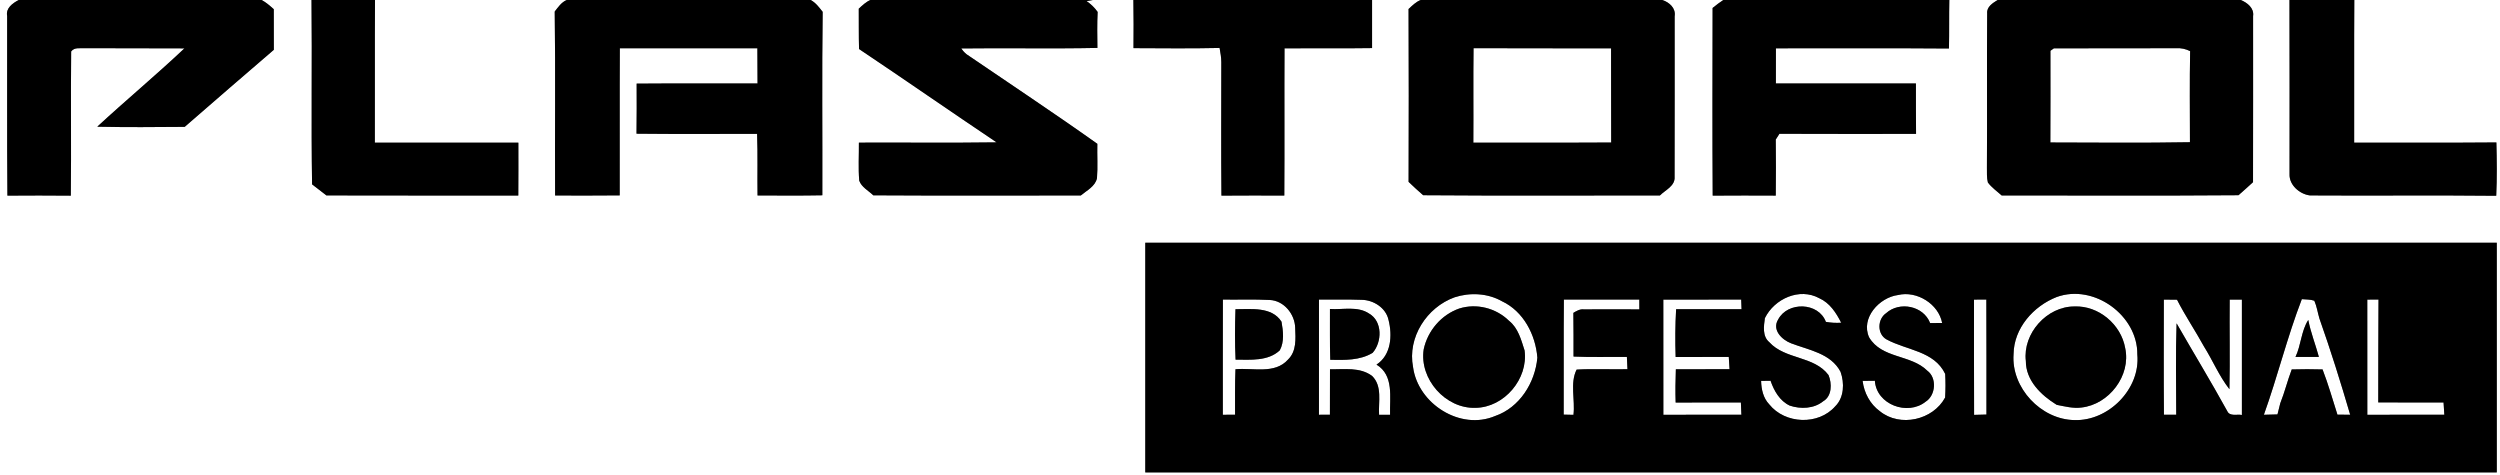
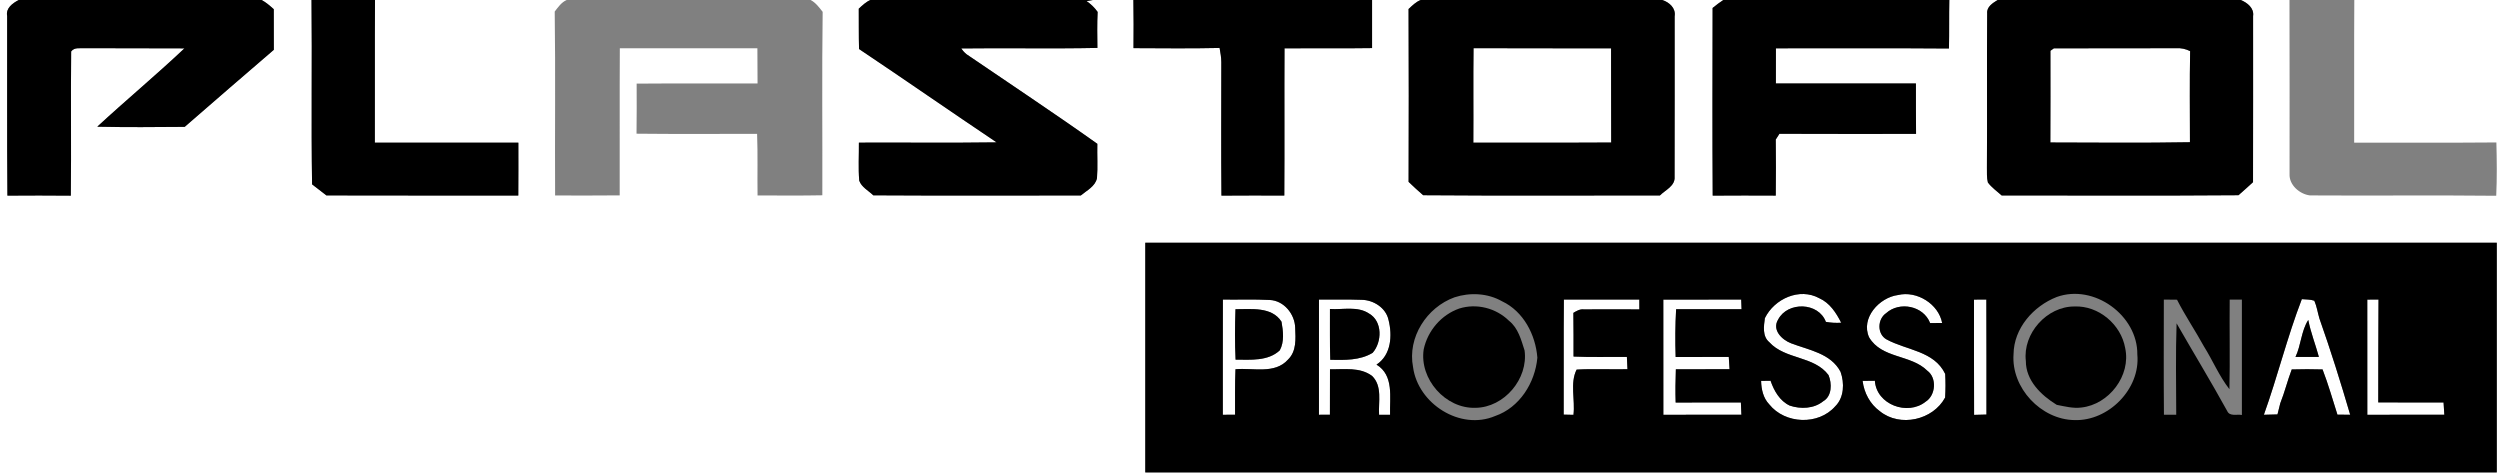
<svg xmlns="http://www.w3.org/2000/svg" width="300pt" height="57pt" viewBox="0 0 300 57" version="1.1">
  <rect x="0" y="0" width="300" height="57" fill="#808080" stroke="none" />
  <g id="surface1">
    <path style=" stroke:none;fill-rule:nonzero;fill:rgb(100%,100%,100%);fill-opacity:1;" d="M 0 0 L 2.242 0 C 1.523 0.387 0.672 0.969 0.859 1.922 C 0.879 9.105 0.828 16.289 0.891 23.473 C 3.426 23.453 5.961 23.453 8.496 23.477 C 8.566 17.711 8.477 11.938 8.539 6.172 C 8.934 5.637 9.625 5.824 10.195 5.781 C 14.172 5.812 18.148 5.773 22.133 5.805 C 18.723 9.023 15.113 12.023 11.672 15.203 C 15.164 15.285 18.664 15.25 22.164 15.223 C 25.719 12.129 29.281 9.047 32.859 5.977 C 32.848 4.352 32.844 2.727 32.852 1.102 C 32.395 0.695 31.934 0.289 31.395 0 L 37.383 0 C 37.461 7.371 37.332 14.75 37.449 22.121 C 38.023 22.562 38.598 23.004 39.168 23.449 C 46.844 23.477 54.52 23.453 62.195 23.461 C 62.211 21.348 62.207 19.234 62.203 17.117 C 56.461 17.117 50.723 17.113 44.98 17.121 C 45 11.41 44.961 5.707 45 0 L 68 0 C 67.367 0.281 66.973 0.859 66.566 1.387 C 66.668 8.742 66.574 16.102 66.613 23.457 C 69.195 23.457 71.781 23.477 74.363 23.445 C 74.379 17.562 74.344 11.676 74.379 5.789 C 79.887 5.801 85.387 5.789 90.887 5.793 C 90.902 7.199 90.898 8.609 90.906 10.016 C 86.07 10.039 81.23 9.992 76.398 10.035 C 76.402 12.039 76.414 14.039 76.383 16.043 C 81.203 16.098 86.031 16.059 90.852 16.062 C 90.945 18.523 90.871 20.988 90.906 23.453 C 93.496 23.461 96.086 23.484 98.68 23.434 C 98.703 16.098 98.621 8.758 98.719 1.422 C 98.301 0.891 97.891 0.328 97.281 0 L 104.449 0 C 103.91 0.234 103.48 0.648 103.051 1.043 C 103.066 2.656 103.039 4.27 103.086 5.883 C 108.613 9.582 114.07 13.379 119.59 17.082 C 114.082 17.16 108.574 17.094 103.066 17.117 C 103.082 18.637 102.98 20.16 103.109 21.68 C 103.391 22.469 104.219 22.879 104.797 23.438 C 113.094 23.492 121.395 23.449 129.695 23.457 C 130.41 22.852 131.422 22.383 131.637 21.379 C 131.746 20.008 131.645 18.633 131.68 17.258 C 126.512 13.582 121.215 10.082 115.98 6.508 C 115.734 6.309 115.527 6.078 115.355 5.812 C 120.797 5.742 126.242 5.863 131.688 5.75 C 131.672 4.309 131.645 2.871 131.715 1.43 C 131.352 0.918 130.914 0.488 130.395 0.141 L 131.141 0 L 136.008 0 C 136.047 1.926 136.031 3.855 136.02 5.777 C 139.465 5.789 142.91 5.832 146.352 5.754 C 146.453 6.316 146.555 6.887 146.559 7.461 C 146.559 12.797 146.523 18.137 146.574 23.473 C 149.09 23.449 151.602 23.461 154.117 23.465 C 154.156 17.578 154.109 11.688 154.141 5.797 C 157.641 5.773 161.145 5.824 164.648 5.77 C 164.637 3.852 164.637 1.926 164.648 0 L 170.488 0 C 169.91 0.223 169.473 0.668 169.027 1.082 C 169.055 7.996 169.055 14.906 169.031 21.824 C 169.598 22.375 170.184 22.906 170.781 23.426 C 180.246 23.5 189.719 23.449 199.191 23.453 C 199.844 22.793 201.035 22.32 200.949 21.215 C 200.969 14.797 200.953 8.371 200.957 1.957 C 201.121 0.977 200.316 0.27 199.473 0 L 206.797 0 C 206.344 0.293 205.93 0.621 205.512 0.957 C 205.5 8.465 205.477 15.969 205.523 23.473 C 208.043 23.449 210.566 23.461 213.09 23.469 C 213.121 21.227 213.113 18.984 213.09 16.742 C 213.199 16.57 213.422 16.227 213.531 16.055 C 218.996 16.082 224.457 16.066 229.926 16.066 C 229.906 14.051 229.914 12.035 229.91 10.02 C 224.309 10.016 218.707 10.027 213.105 10.016 C 213.105 8.609 213.105 7.203 213.109 5.797 C 220.031 5.805 226.957 5.762 233.875 5.82 C 233.918 3.883 233.879 1.941 233.918 0 L 239.715 0 C 239.141 0.363 238.391 0.809 238.461 1.594 C 238.41 7.758 238.473 13.926 238.43 20.09 C 238.441 20.695 238.395 21.312 238.547 21.902 C 239.008 22.504 239.633 22.953 240.199 23.453 C 249.672 23.449 259.148 23.5 268.617 23.426 C 269.207 22.91 269.789 22.391 270.363 21.859 C 270.379 15.219 270.371 8.574 270.371 1.93 C 270.516 0.977 269.672 0.316 268.887 0 L 274.738 0 C 274.766 6.965 274.742 13.922 274.746 20.887 C 274.684 22.207 275.965 23.297 277.184 23.449 C 284.637 23.5 292.09 23.41 299.547 23.492 C 299.645 21.363 299.621 19.227 299.566 17.094 C 293.879 17.148 288.188 17.098 282.5 17.121 C 282.516 11.41 282.48 5.707 282.516 0 L 300 0 L 300 57.078 L 0 57.078 L 0 0 M 137.434 29.129 C 137.434 38.316 137.434 47.504 137.434 56.691 C 191.492 56.688 245.555 56.691 299.613 56.691 C 299.602 47.504 299.621 38.316 299.613 29.129 C 245.551 29.129 191.492 29.129 137.434 29.129 Z M 137.434 29.129 " />
    <path style=" stroke:none;fill-rule:nonzero;fill:rgb(100%,100%,100%);fill-opacity:1;" d="M 176.824 5.781 C 182.324 5.812 187.824 5.781 193.328 5.801 C 193.348 9.566 193.32 13.332 193.344 17.102 C 187.828 17.137 182.312 17.105 176.801 17.117 C 176.828 13.34 176.777 9.562 176.824 5.781 Z M 176.824 5.781 " />
    <path style=" stroke:none;fill-rule:nonzero;fill:rgb(100%,100%,100%);fill-opacity:1;" d="M 246.051 6.094 C 246.152 6.02 246.359 5.879 246.465 5.801 C 251.348 5.773 256.234 5.812 261.121 5.785 C 261.711 5.738 262.285 5.871 262.816 6.133 C 262.746 9.773 262.789 13.418 262.793 17.066 C 257.215 17.168 251.629 17.109 246.043 17.098 C 246.07 13.426 246.047 9.758 246.051 6.094 Z M 246.051 6.094 " />
-     <path style=" stroke:none;fill-rule:nonzero;fill:rgb(100%,100%,100%);fill-opacity:1;" d="M 174.547 35.676 C 176.406 35.07 178.531 35.176 180.25 36.156 C 182.82 37.363 184.273 40.176 184.484 42.922 C 184.211 45.934 182.352 48.91 179.414 49.922 C 175.242 51.695 170.156 48.457 169.566 44.055 C 168.875 40.488 171.203 36.883 174.547 35.676 M 170.844 41.922 C 170.301 45.488 173.465 49.062 177.066 48.938 C 180.512 48.895 183.414 45.453 182.949 42.055 C 182.539 40.777 182.18 39.359 181.074 38.488 C 179.523 36.965 177.191 36.371 175.109 37.023 C 172.957 37.777 171.32 39.684 170.844 41.922 Z M 170.844 41.922 " />
    <path style=" stroke:none;fill-rule:nonzero;fill:rgb(100%,100%,100%);fill-opacity:1;" d="M 211.785 38.176 C 212.926 35.848 215.945 34.48 218.32 35.789 C 219.582 36.355 220.34 37.539 220.945 38.727 C 220.324 38.77 219.711 38.734 219.105 38.625 C 218.227 36.258 214.527 36.156 213.379 38.34 C 212.605 39.586 213.832 40.781 214.941 41.199 C 217.059 42.012 219.699 42.398 220.867 44.617 C 221.344 45.953 221.305 47.703 220.227 48.758 C 218.211 51.059 214.211 50.898 212.309 48.523 C 211.586 47.766 211.359 46.723 211.332 45.707 C 211.617 45.703 212.188 45.695 212.469 45.691 C 212.879 46.895 213.574 48.113 214.77 48.672 C 216.078 49.109 217.672 49.055 218.781 48.152 C 219.848 47.539 219.844 46.016 219.422 45.008 C 217.68 42.684 214.23 43.164 212.316 41.062 C 211.469 40.355 211.652 39.141 211.785 38.176 Z M 211.785 38.176 " />
    <path style=" stroke:none;fill-rule:nonzero;fill:rgb(100%,100%,100%);fill-opacity:1;" d="M 224.289 40.473 C 223.258 38.164 225.52 35.691 227.762 35.402 C 230.016 34.852 232.637 36.48 233.059 38.762 C 232.695 38.762 231.973 38.766 231.613 38.766 C 230.816 36.691 227.938 36.129 226.332 37.582 C 225.285 38.297 225.234 40.078 226.375 40.723 C 228.762 42.039 232.098 42.094 233.422 44.867 C 233.477 45.812 233.473 46.762 233.414 47.707 C 231.957 50.418 227.992 51.301 225.59 49.352 C 224.406 48.496 223.691 47.145 223.512 45.707 C 224 45.699 224.488 45.695 224.984 45.691 C 225.172 48.562 228.918 49.926 231.07 48.207 C 232.293 47.445 232.449 45.348 231.281 44.488 C 229.305 42.52 225.801 43.055 224.289 40.473 Z M 224.289 40.473 " />
-     <path style=" stroke:none;fill-rule:nonzero;fill:rgb(100%,100%,100%);fill-opacity:1;" d="M 246.801 35.641 C 251.262 34.023 256.539 37.84 256.48 42.543 C 256.867 46.664 253.027 50.547 248.941 50.41 C 244.926 50.359 241.332 46.543 241.625 42.504 C 241.66 39.387 244.004 36.738 246.801 35.641 M 243.102 43.316 C 243.094 45.672 244.945 47.438 246.809 48.582 C 247.781 48.766 248.77 49.035 249.773 48.902 C 253.078 48.535 255.738 45.078 255.023 41.773 C 254.531 38.938 251.832 36.656 248.941 36.777 C 245.637 36.758 242.711 40.008 243.102 43.316 Z M 243.102 43.316 " />
    <path style=" stroke:none;fill-rule:nonzero;fill:rgb(100%,100%,100%);fill-opacity:1;" d="M 146.746 35.945 C 148.617 35.973 150.496 35.895 152.367 35.996 C 154.062 36.066 155.383 37.691 155.422 39.332 C 155.477 40.652 155.598 42.145 154.566 43.145 C 152.977 44.941 150.344 44.109 148.258 44.309 C 148.18 46.129 148.215 47.945 148.207 49.77 C 147.84 49.77 147.105 49.77 146.738 49.773 C 146.742 45.164 146.73 40.555 146.746 35.945 M 148.258 37.105 C 148.191 39.121 148.172 41.141 148.27 43.156 C 150.055 43.16 152.168 43.363 153.574 42.039 C 154.137 41.016 153.977 39.711 153.781 38.605 C 152.613 36.766 150.121 37.117 148.258 37.105 Z M 148.258 37.105 " />
    <path style=" stroke:none;fill-rule:nonzero;fill:rgb(100%,100%,100%);fill-opacity:1;" d="M 158.277 35.945 C 159.98 35.965 161.688 35.91 163.395 35.977 C 164.812 35.992 166.32 36.941 166.625 38.395 C 167.102 40.262 166.945 42.605 165.18 43.754 C 167.301 45.043 166.75 47.691 166.809 49.773 C 166.367 49.77 165.926 49.77 165.488 49.773 C 165.395 48.199 165.906 46.348 164.652 45.113 C 163.18 44.02 161.301 44.348 159.598 44.309 C 159.594 46.129 159.602 47.945 159.59 49.766 C 159.262 49.77 158.602 49.77 158.273 49.773 C 158.273 45.164 158.27 40.555 158.277 35.945 M 159.594 37.078 C 159.609 39.113 159.562 41.145 159.633 43.176 C 161.352 43.203 163.191 43.27 164.719 42.336 C 165.848 41.043 165.918 38.574 164.305 37.637 C 162.91 36.695 161.16 37.188 159.594 37.078 Z M 159.594 37.078 " />
    <path style=" stroke:none;fill-rule:nonzero;fill:rgb(100%,100%,100%);fill-opacity:1;" d="M 187.664 35.945 C 190.68 35.949 193.699 35.953 196.719 35.945 C 196.719 36.238 196.723 36.828 196.723 37.125 C 194.492 37.133 192.258 37.109 190.027 37.125 C 189.57 37.078 189.18 37.32 188.805 37.543 C 188.84 39.289 188.816 41.039 188.824 42.785 C 190.957 42.883 193.09 42.812 195.227 42.836 C 195.242 43.203 195.277 43.938 195.297 44.305 C 193.262 44.348 191.223 44.234 189.195 44.352 C 188.375 45.969 189.035 47.996 188.816 49.781 C 188.422 49.773 188.031 49.762 187.641 49.754 C 187.664 45.148 187.621 40.547 187.664 35.945 Z M 187.664 35.945 " />
    <path style=" stroke:none;fill-rule:nonzero;fill:rgb(100%,100%,100%);fill-opacity:1;" d="M 199.598 35.949 C 202.711 35.945 205.828 35.957 208.945 35.941 C 208.957 36.227 208.977 36.809 208.988 37.102 C 206.367 37.102 203.75 37.102 201.133 37.102 C 201.027 39.012 201.012 40.926 201.078 42.84 C 203.203 42.828 205.328 42.836 207.453 42.832 C 207.484 43.324 207.512 43.812 207.547 44.305 C 205.398 44.312 203.25 44.301 201.102 44.312 C 201.055 45.645 201.035 46.969 201.078 48.301 C 203.688 48.289 206.297 48.301 208.906 48.297 C 208.922 48.668 208.953 49.402 208.969 49.77 C 205.844 49.773 202.723 49.77 199.602 49.773 C 199.598 45.164 199.605 40.555 199.598 35.949 Z M 199.598 35.949 " />
    <path style=" stroke:none;fill-rule:nonzero;fill:rgb(100%,100%,100%);fill-opacity:1;" d="M 236.879 35.949 C 237.371 35.949 237.867 35.945 238.363 35.945 C 238.391 40.547 238.367 45.145 238.375 49.746 C 238.004 49.754 237.262 49.777 236.891 49.785 C 236.867 45.176 236.887 40.562 236.879 35.949 Z M 236.879 35.949 " />
-     <path style=" stroke:none;fill-rule:nonzero;fill:rgb(100%,100%,100%);fill-opacity:1;" d="M 259.66 35.949 C 260.188 35.953 260.715 35.957 261.242 35.965 C 262.219 37.887 263.434 39.676 264.473 41.57 C 265.531 43.254 266.297 45.129 267.531 46.703 C 267.609 43.117 267.527 39.531 267.562 35.949 C 268.043 35.949 268.535 35.949 269.027 35.949 C 269.031 40.562 269.027 45.18 269.027 49.797 C 268.453 49.684 267.562 50.008 267.266 49.324 C 265.312 45.773 263.203 42.316 261.191 38.801 C 261.066 42.457 261.141 46.117 261.148 49.77 C 260.781 49.77 260.043 49.77 259.672 49.766 C 259.633 45.16 259.656 40.555 259.66 35.949 Z M 259.66 35.949 " />
    <path style=" stroke:none;fill-rule:nonzero;fill:rgb(100%,100%,100%);fill-opacity:1;" d="M 276.219 35.898 C 276.715 35.949 277.238 35.914 277.719 36.086 C 278.02 36.77 278.121 37.523 278.336 38.234 C 279.68 42.035 280.887 45.895 282.023 49.77 C 281.508 49.766 281 49.762 280.492 49.758 C 279.91 47.941 279.395 46.109 278.707 44.332 C 277.469 44.297 276.234 44.293 275.008 44.332 C 274.5 45.668 274.164 47.062 273.633 48.391 C 273.516 48.836 273.406 49.281 273.297 49.73 C 272.75 49.746 272.207 49.762 271.664 49.773 C 273.309 45.188 274.465 40.445 276.219 35.898 M 275.457 42.836 C 276.391 42.836 277.328 42.836 278.266 42.828 C 277.859 41.344 277.289 39.91 276.992 38.395 C 276.141 39.711 276.133 41.414 275.457 42.836 Z M 275.457 42.836 " />
    <path style=" stroke:none;fill-rule:nonzero;fill:rgb(100%,100%,100%);fill-opacity:1;" d="M 284.074 35.949 C 284.516 35.945 284.965 35.945 285.422 35.945 C 285.395 40.059 285.398 44.172 285.391 48.285 C 288 48.309 290.613 48.289 293.227 48.297 C 293.254 48.789 293.285 49.281 293.32 49.77 C 290.238 49.773 287.16 49.77 284.078 49.773 C 284.07 45.164 284.078 40.559 284.074 35.949 Z M 284.074 35.949 " />
    <path style=" stroke:none;fill-rule:nonzero;fill:rgb(0%,0%,0%);fill-opacity:1;" d="M 2.242 0 L 31.395 0 C 31.934 0.289 32.395 0.695 32.852 1.102 C 32.844 2.727 32.848 4.352 32.859 5.977 C 29.281 9.047 25.719 12.129 22.164 15.223 C 18.664 15.25 15.164 15.285 11.672 15.203 C 15.113 12.023 18.723 9.023 22.133 5.805 C 18.148 5.773 14.172 5.812 10.195 5.781 C 9.625 5.824 8.934 5.637 8.539 6.172 C 8.477 11.938 8.566 17.711 8.496 23.477 C 5.961 23.453 3.426 23.453 0.891 23.473 C 0.828 16.289 0.879 9.105 0.859 1.922 C 0.672 0.969 1.523 0.387 2.242 0 Z M 2.242 0 " />
    <path style=" stroke:none;fill-rule:nonzero;fill:rgb(0%,0%,0%);fill-opacity:1;" d="M 37.383 0 L 45 0 C 44.961 5.707 45 11.41 44.98 17.121 C 50.723 17.113 56.461 17.117 62.203 17.117 C 62.207 19.234 62.211 21.348 62.195 23.461 C 54.52 23.453 46.844 23.477 39.168 23.449 C 38.598 23.004 38.023 22.562 37.449 22.121 C 37.332 14.75 37.461 7.371 37.383 0 Z M 37.383 0 " />
-     <path style=" stroke:none;fill-rule:nonzero;fill:rgb(0%,0%,0%);fill-opacity:1;" d="M 68 0 L 97.281 0 C 97.891 0.328 98.301 0.891 98.719 1.422 C 98.621 8.758 98.703 16.098 98.68 23.434 C 96.086 23.484 93.496 23.461 90.906 23.453 C 90.871 20.988 90.945 18.523 90.852 16.062 C 86.031 16.059 81.203 16.098 76.383 16.043 C 76.414 14.039 76.402 12.039 76.398 10.035 C 81.23 9.992 86.07 10.039 90.906 10.016 C 90.898 8.609 90.902 7.199 90.887 5.793 C 85.387 5.789 79.887 5.801 74.379 5.789 C 74.344 11.676 74.379 17.562 74.363 23.445 C 71.781 23.477 69.195 23.457 66.613 23.457 C 66.574 16.102 66.668 8.742 66.566 1.387 C 66.973 0.859 67.367 0.281 68 0 Z M 68 0 " />
    <path style=" stroke:none;fill-rule:nonzero;fill:rgb(0%,0%,0%);fill-opacity:1;" d="M 104.449 0 L 131.141 0 L 130.395 0.141 C 130.914 0.488 131.352 0.918 131.715 1.43 C 131.645 2.871 131.672 4.309 131.688 5.75 C 126.242 5.863 120.797 5.742 115.355 5.812 C 115.527 6.078 115.734 6.309 115.98 6.508 C 121.215 10.082 126.512 13.582 131.68 17.258 C 131.645 18.633 131.746 20.008 131.637 21.379 C 131.422 22.383 130.41 22.852 129.695 23.457 C 121.395 23.449 113.094 23.492 104.797 23.438 C 104.219 22.879 103.391 22.469 103.109 21.68 C 102.98 20.16 103.082 18.637 103.066 17.117 C 108.574 17.094 114.082 17.16 119.59 17.082 C 114.07 13.379 108.613 9.582 103.086 5.883 C 103.039 4.27 103.066 2.656 103.051 1.043 C 103.48 0.648 103.91 0.234 104.449 0 Z M 104.449 0 " />
-     <path style=" stroke:none;fill-rule:nonzero;fill:rgb(0%,0%,0%);fill-opacity:1;" d="M 136.008 0 L 164.648 0 C 164.637 1.926 164.637 3.852 164.648 5.77 C 161.145 5.824 157.641 5.773 154.141 5.797 C 154.109 11.688 154.156 17.578 154.117 23.465 C 151.602 23.461 149.09 23.449 146.574 23.473 C 146.523 18.137 146.559 12.797 146.559 7.461 C 146.555 6.887 146.453 6.316 146.352 5.754 C 142.91 5.832 139.465 5.789 136.02 5.777 C 136.031 3.855 136.047 1.926 136.008 0 Z M 136.008 0 " />
+     <path style=" stroke:none;fill-rule:nonzero;fill:rgb(0%,0%,0%);fill-opacity:1;" d="M 136.008 0 L 164.648 0 C 164.637 1.926 164.637 3.852 164.648 5.77 C 161.145 5.824 157.641 5.773 154.141 5.797 C 154.109 11.688 154.156 17.578 154.117 23.465 C 151.602 23.461 149.09 23.449 146.574 23.473 C 146.523 18.137 146.559 12.797 146.559 7.461 C 146.555 6.887 146.453 6.316 146.352 5.754 C 142.91 5.832 139.465 5.789 136.02 5.777 C 136.031 3.855 136.047 1.926 136.008 0 M 136.008 0 " />
    <path style=" stroke:none;fill-rule:nonzero;fill:rgb(0%,0%,0%);fill-opacity:1;" d="M 170.488 0 L 199.473 0 C 200.316 0.27 201.121 0.977 200.957 1.957 C 200.953 8.371 200.969 14.797 200.949 21.215 C 201.035 22.32 199.844 22.793 199.191 23.453 C 189.719 23.449 180.246 23.5 170.781 23.426 C 170.184 22.906 169.598 22.375 169.031 21.824 C 169.055 14.906 169.055 7.996 169.027 1.082 C 169.473 0.668 169.91 0.223 170.488 0 M 176.824 5.781 C 176.777 9.562 176.828 13.34 176.801 17.117 C 182.312 17.105 187.828 17.137 193.344 17.102 C 193.32 13.332 193.348 9.566 193.328 5.801 C 187.824 5.781 182.324 5.812 176.824 5.781 Z M 176.824 5.781 " />
    <path style=" stroke:none;fill-rule:nonzero;fill:rgb(0%,0%,0%);fill-opacity:1;" d="M 206.797 0 L 233.918 0 C 233.879 1.941 233.918 3.883 233.875 5.82 C 226.957 5.762 220.031 5.805 213.109 5.797 C 213.105 7.203 213.105 8.609 213.105 10.016 C 218.707 10.027 224.309 10.016 229.91 10.02 C 229.914 12.035 229.906 14.051 229.926 16.066 C 224.457 16.066 218.996 16.082 213.531 16.055 C 213.422 16.227 213.199 16.57 213.09 16.742 C 213.113 18.984 213.121 21.227 213.09 23.469 C 210.566 23.461 208.043 23.449 205.523 23.473 C 205.477 15.969 205.5 8.465 205.512 0.957 C 205.93 0.621 206.344 0.293 206.797 0 Z M 206.797 0 " />
    <path style=" stroke:none;fill-rule:nonzero;fill:rgb(0%,0%,0%);fill-opacity:1;" d="M 239.715 0 L 268.887 0 C 269.672 0.316 270.516 0.977 270.371 1.93 C 270.371 8.574 270.379 15.219 270.363 21.859 C 269.789 22.391 269.207 22.91 268.617 23.426 C 259.148 23.5 249.672 23.449 240.199 23.453 C 239.633 22.953 239.008 22.504 238.547 21.902 C 238.395 21.312 238.441 20.695 238.43 20.09 C 238.473 13.926 238.41 7.758 238.461 1.594 C 238.391 0.809 239.141 0.363 239.715 0 M 246.051 6.094 C 246.047 9.758 246.07 13.426 246.043 17.098 C 251.629 17.109 257.215 17.168 262.793 17.066 C 262.789 13.418 262.746 9.773 262.816 6.133 C 262.285 5.871 261.711 5.738 261.121 5.785 C 256.234 5.812 251.348 5.773 246.465 5.801 C 246.359 5.879 246.152 6.02 246.051 6.094 Z M 246.051 6.094 " />
-     <path style=" stroke:none;fill-rule:nonzero;fill:rgb(0%,0%,0%);fill-opacity:1;" d="M 274.738 0 L 282.516 0 C 282.48 5.707 282.516 11.41 282.5 17.121 C 288.188 17.098 293.879 17.148 299.566 17.094 C 299.621 19.227 299.645 21.363 299.547 23.492 C 292.09 23.41 284.637 23.5 277.184 23.449 C 275.965 23.297 274.684 22.207 274.746 20.887 C 274.742 13.922 274.766 6.965 274.738 0 Z M 274.738 0 " />
    <path style=" stroke:none;fill-rule:nonzero;fill:rgb(0%,0%,0%);fill-opacity:1;" d="M 137.434 29.129 C 191.492 29.129 245.551 29.129 299.613 29.129 C 299.621 38.316 299.602 47.504 299.613 56.691 C 245.555 56.691 191.492 56.688 137.434 56.691 C 137.434 47.504 137.434 38.316 137.434 29.129 M 174.547 35.676 C 171.203 36.883 168.875 40.488 169.566 44.055 C 170.156 48.457 175.242 51.695 179.414 49.922 C 182.352 48.91 184.211 45.934 184.484 42.922 C 184.273 40.176 182.82 37.363 180.25 36.156 C 178.531 35.176 176.406 35.07 174.547 35.676 M 211.785 38.176 C 211.652 39.141 211.469 40.355 212.316 41.062 C 214.23 43.164 217.68 42.684 219.422 45.008 C 219.844 46.016 219.848 47.539 218.781 48.152 C 217.672 49.055 216.078 49.109 214.77 48.672 C 213.574 48.113 212.879 46.895 212.469 45.691 C 212.188 45.695 211.617 45.703 211.332 45.707 C 211.359 46.723 211.586 47.766 212.309 48.523 C 214.211 50.898 218.211 51.059 220.227 48.758 C 221.305 47.703 221.344 45.953 220.867 44.617 C 219.699 42.398 217.059 42.012 214.941 41.199 C 213.832 40.781 212.605 39.586 213.379 38.34 C 214.527 36.156 218.227 36.258 219.105 38.625 C 219.711 38.734 220.324 38.77 220.945 38.727 C 220.34 37.539 219.582 36.355 218.32 35.789 C 215.945 34.48 212.926 35.848 211.785 38.176 M 224.289 40.473 C 225.801 43.055 229.305 42.52 231.281 44.488 C 232.449 45.348 232.293 47.445 231.07 48.207 C 228.918 49.926 225.172 48.562 224.984 45.691 C 224.488 45.695 224 45.699 223.512 45.707 C 223.691 47.145 224.406 48.496 225.59 49.352 C 227.992 51.301 231.957 50.418 233.414 47.707 C 233.473 46.762 233.477 45.812 233.422 44.867 C 232.098 42.094 228.762 42.039 226.375 40.723 C 225.234 40.078 225.285 38.297 226.332 37.582 C 227.938 36.129 230.816 36.691 231.613 38.766 C 231.973 38.766 232.695 38.762 233.059 38.762 C 232.637 36.48 230.016 34.852 227.762 35.402 C 225.52 35.691 223.258 38.164 224.289 40.473 M 246.801 35.641 C 244.004 36.738 241.66 39.387 241.625 42.504 C 241.332 46.543 244.926 50.359 248.941 50.41 C 253.027 50.547 256.867 46.664 256.48 42.543 C 256.539 37.84 251.262 34.023 246.801 35.641 M 146.746 35.945 C 146.73 40.555 146.742 45.164 146.738 49.773 C 147.105 49.77 147.84 49.77 148.207 49.77 C 148.215 47.945 148.18 46.129 148.258 44.309 C 150.344 44.109 152.977 44.941 154.566 43.145 C 155.598 42.145 155.477 40.652 155.422 39.332 C 155.383 37.691 154.062 36.066 152.367 35.996 C 150.496 35.895 148.617 35.973 146.746 35.945 M 158.277 35.945 C 158.27 40.555 158.273 45.164 158.273 49.773 C 158.602 49.77 159.262 49.77 159.59 49.766 C 159.602 47.945 159.594 46.129 159.598 44.309 C 161.301 44.348 163.18 44.02 164.652 45.113 C 165.906 46.348 165.395 48.199 165.488 49.773 C 165.926 49.77 166.367 49.77 166.809 49.773 C 166.75 47.691 167.301 45.043 165.18 43.754 C 166.945 42.605 167.102 40.262 166.625 38.395 C 166.32 36.941 164.812 35.992 163.395 35.977 C 161.688 35.91 159.98 35.965 158.277 35.945 M 187.664 35.945 C 187.621 40.547 187.664 45.148 187.641 49.754 C 188.031 49.762 188.422 49.773 188.816 49.781 C 189.035 47.996 188.375 45.969 189.195 44.352 C 191.223 44.234 193.262 44.348 195.297 44.305 C 195.277 43.938 195.242 43.203 195.227 42.836 C 193.09 42.812 190.957 42.883 188.824 42.785 C 188.816 41.039 188.84 39.289 188.805 37.543 C 189.18 37.32 189.57 37.078 190.027 37.125 C 192.258 37.109 194.492 37.133 196.723 37.125 C 196.723 36.828 196.719 36.238 196.719 35.945 C 193.699 35.953 190.68 35.949 187.664 35.945 M 199.598 35.949 C 199.605 40.555 199.598 45.164 199.602 49.773 C 202.723 49.77 205.844 49.773 208.969 49.77 C 208.953 49.402 208.922 48.668 208.906 48.297 C 206.297 48.301 203.688 48.289 201.078 48.301 C 201.035 46.969 201.055 45.645 201.102 44.312 C 203.25 44.301 205.398 44.312 207.547 44.305 C 207.512 43.812 207.484 43.324 207.453 42.832 C 205.328 42.836 203.203 42.828 201.078 42.84 C 201.012 40.926 201.027 39.012 201.133 37.102 C 203.75 37.102 206.367 37.102 208.988 37.102 C 208.977 36.809 208.957 36.227 208.945 35.941 C 205.828 35.957 202.711 35.945 199.598 35.949 M 236.879 35.949 C 236.887 40.562 236.867 45.176 236.891 49.785 C 237.262 49.777 238.004 49.754 238.375 49.746 C 238.367 45.145 238.391 40.547 238.363 35.945 C 237.867 35.945 237.371 35.949 236.879 35.949 M 259.66 35.949 C 259.656 40.555 259.633 45.16 259.672 49.766 C 260.043 49.77 260.781 49.77 261.148 49.77 C 261.141 46.117 261.066 42.457 261.191 38.801 C 263.203 42.316 265.312 45.773 267.266 49.324 C 267.562 50.008 268.453 49.684 269.027 49.797 C 269.027 45.18 269.031 40.562 269.027 35.949 C 268.535 35.949 268.043 35.949 267.562 35.949 C 267.527 39.531 267.609 43.117 267.531 46.703 C 266.297 45.129 265.531 43.254 264.473 41.57 C 263.434 39.676 262.219 37.887 261.242 35.965 C 260.715 35.957 260.188 35.953 259.66 35.949 M 276.219 35.898 C 274.465 40.445 273.309 45.188 271.664 49.773 C 272.207 49.762 272.75 49.746 273.297 49.73 C 273.406 49.281 273.516 48.836 273.633 48.391 C 274.164 47.062 274.5 45.668 275.008 44.332 C 276.234 44.293 277.469 44.297 278.707 44.332 C 279.395 46.109 279.91 47.941 280.492 49.758 C 281 49.762 281.508 49.766 282.023 49.77 C 280.887 45.895 279.68 42.035 278.336 38.234 C 278.121 37.523 278.02 36.77 277.719 36.086 C 277.238 35.914 276.715 35.949 276.219 35.898 M 284.074 35.949 C 284.078 40.559 284.07 45.164 284.078 49.773 C 287.16 49.77 290.238 49.773 293.32 49.77 C 293.285 49.281 293.254 48.789 293.227 48.297 C 290.613 48.289 288 48.309 285.391 48.285 C 285.398 44.172 285.395 40.059 285.422 35.945 C 284.965 35.945 284.516 35.945 284.074 35.949 Z M 284.074 35.949 " />
    <path style=" stroke:none;fill-rule:nonzero;fill:rgb(0%,0%,0%);fill-opacity:1;" d="M 148.258 37.105 C 150.121 37.117 152.613 36.766 153.781 38.605 C 153.977 39.711 154.137 41.016 153.574 42.039 C 152.168 43.363 150.055 43.16 148.27 43.156 C 148.172 41.141 148.191 39.121 148.258 37.105 Z M 148.258 37.105 " />
    <path style=" stroke:none;fill-rule:nonzero;fill:rgb(0%,0%,0%);fill-opacity:1;" d="M 159.594 37.078 C 161.16 37.188 162.91 36.695 164.305 37.637 C 165.918 38.574 165.848 41.043 164.719 42.336 C 163.191 43.27 161.352 43.203 159.633 43.176 C 159.562 41.145 159.609 39.113 159.594 37.078 Z M 159.594 37.078 " />
    <path style=" stroke:none;fill-rule:nonzero;fill:rgb(0%,0%,0%);fill-opacity:1;" d="M 170.844 41.922 C 171.32 39.684 172.957 37.777 175.109 37.023 C 177.191 36.371 179.523 36.965 181.074 38.488 C 182.18 39.359 182.539 40.777 182.949 42.055 C 183.414 45.453 180.512 48.895 177.066 48.938 C 173.465 49.062 170.301 45.488 170.844 41.922 Z M 170.844 41.922 " />
    <path style=" stroke:none;fill-rule:nonzero;fill:rgb(0%,0%,0%);fill-opacity:1;" d="M 243.102 43.316 C 242.711 40.008 245.637 36.758 248.941 36.777 C 251.832 36.656 254.531 38.938 255.023 41.773 C 255.738 45.078 253.078 48.535 249.773 48.902 C 248.77 49.035 247.781 48.766 246.809 48.582 C 244.945 47.438 243.094 45.672 243.102 43.316 Z M 243.102 43.316 " />
    <path style=" stroke:none;fill-rule:nonzero;fill:rgb(0%,0%,0%);fill-opacity:1;" d="M 275.457 42.836 C 276.133 41.414 276.141 39.711 276.992 38.395 C 277.289 39.91 277.859 41.344 278.266 42.828 C 277.328 42.836 276.391 42.836 275.457 42.836 Z M 275.457 42.836 " />
  </g>
</svg>